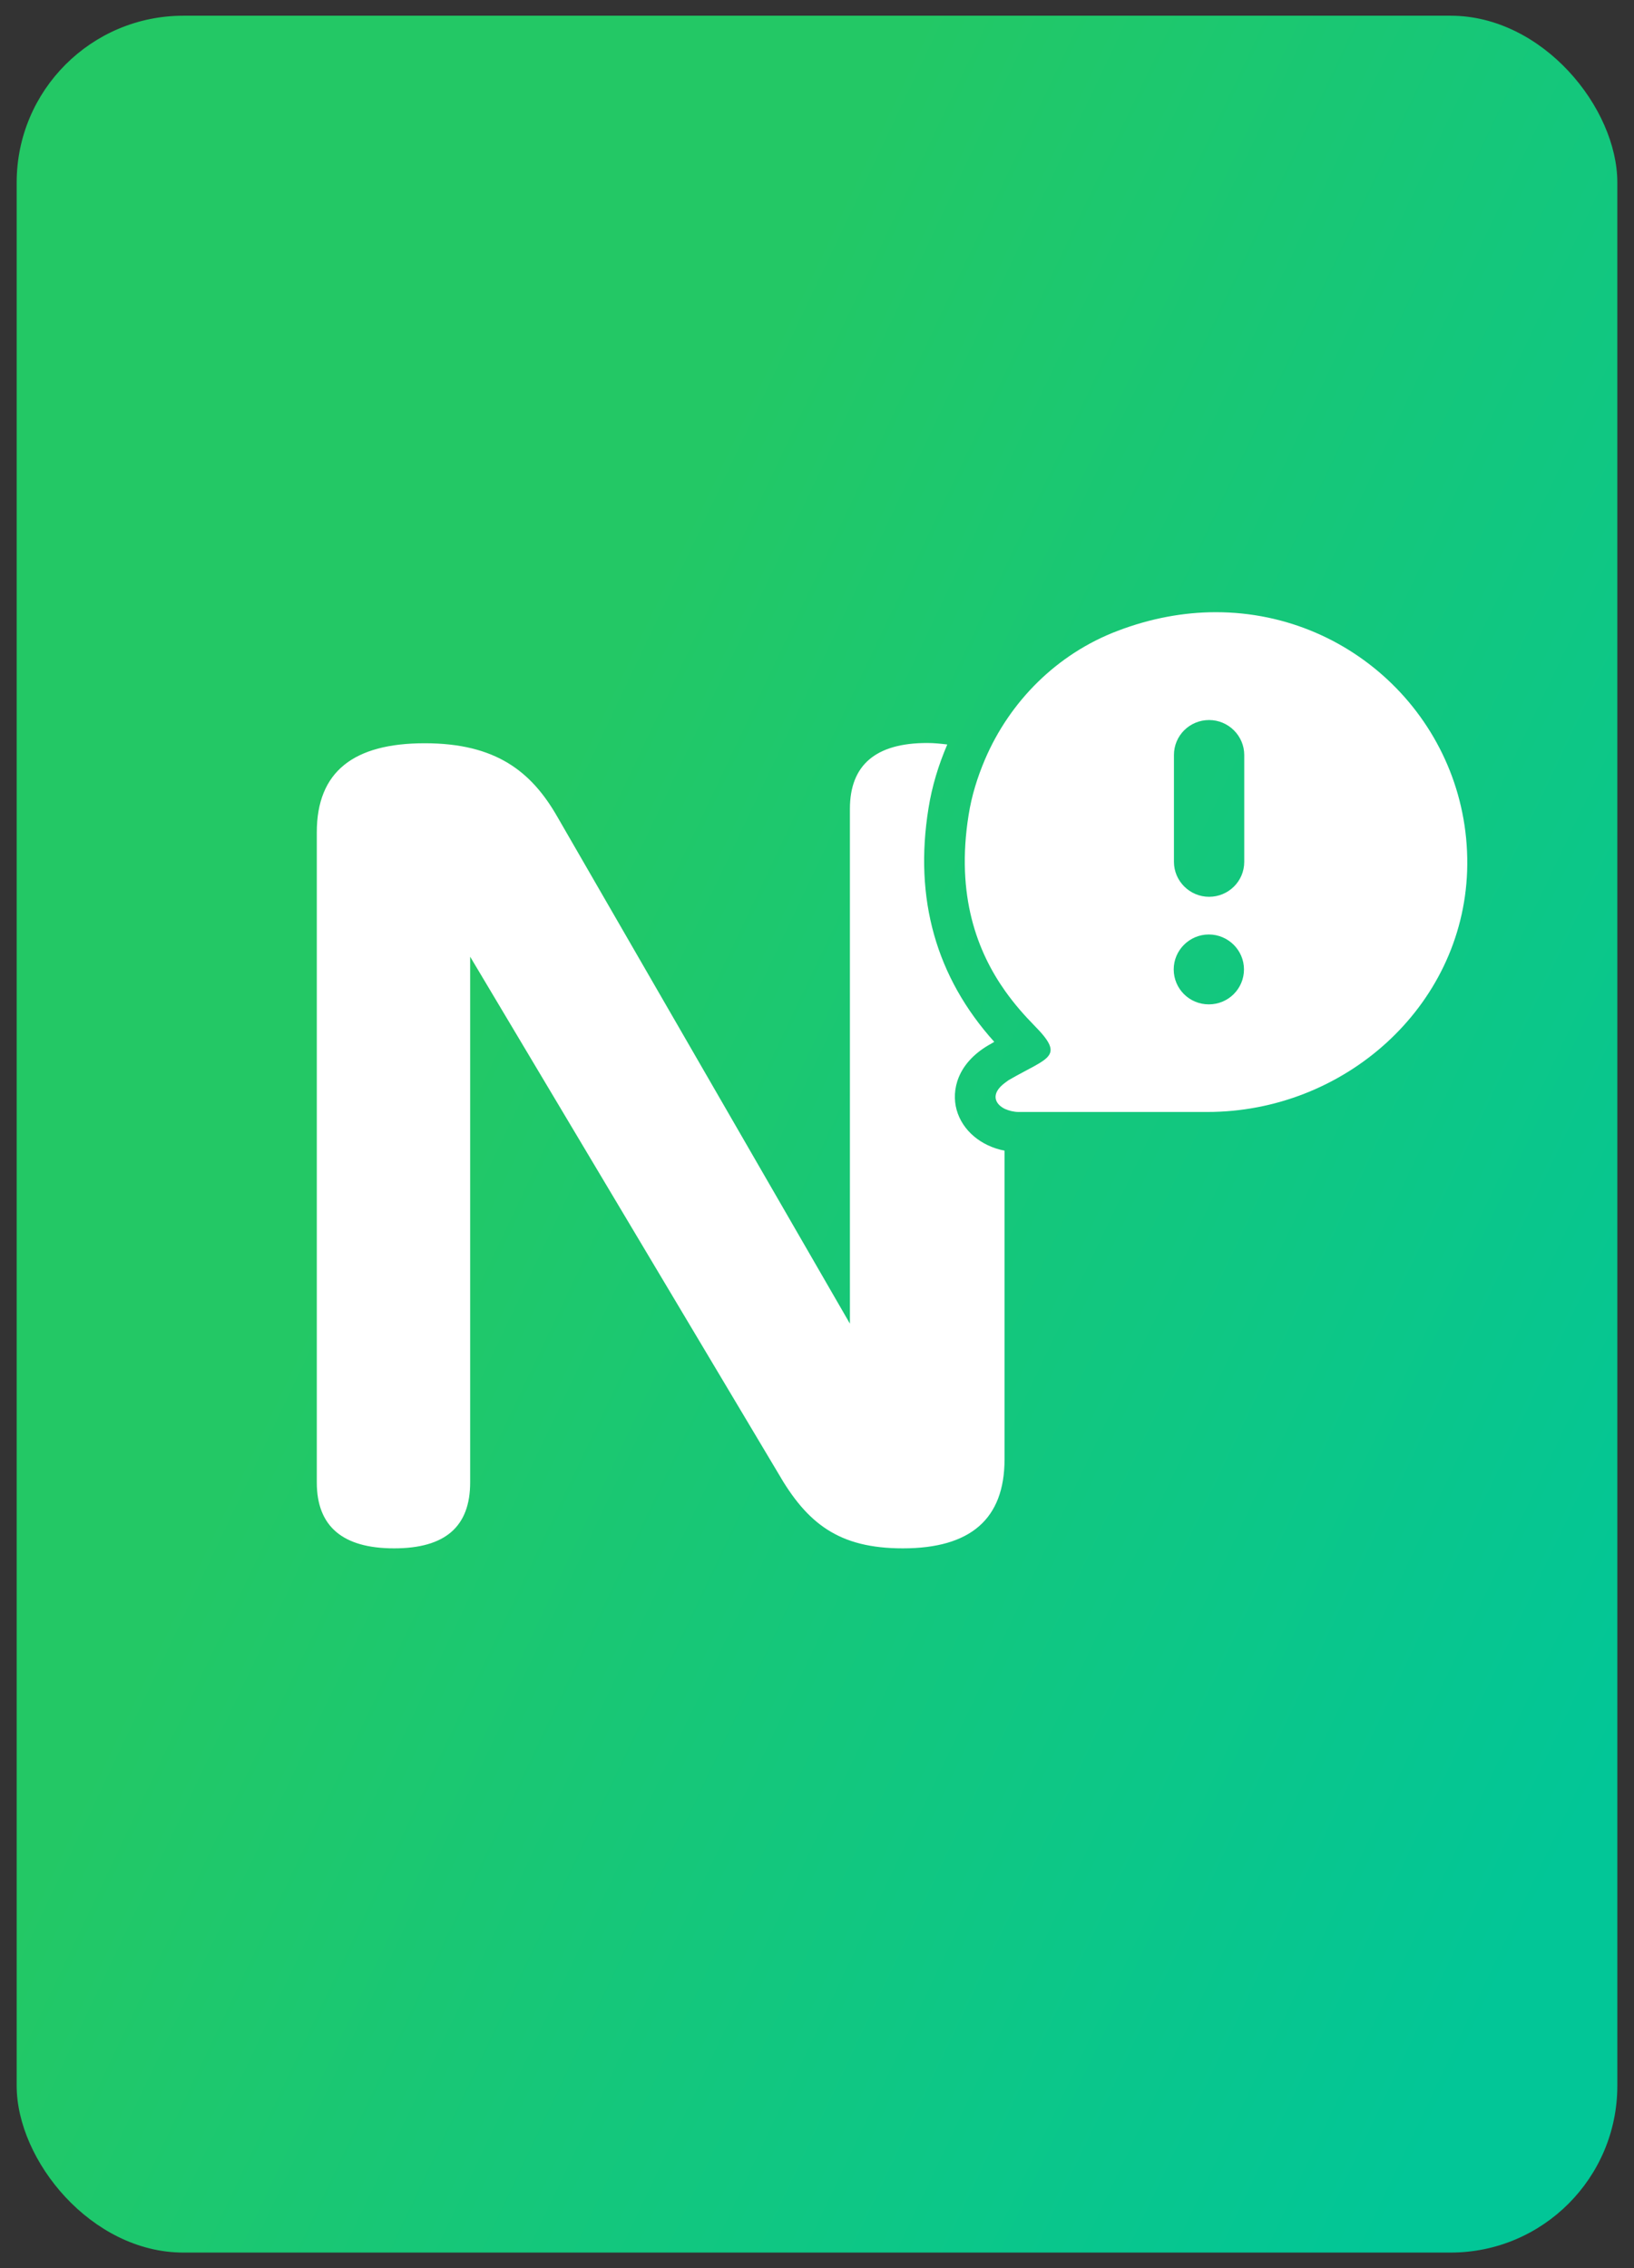
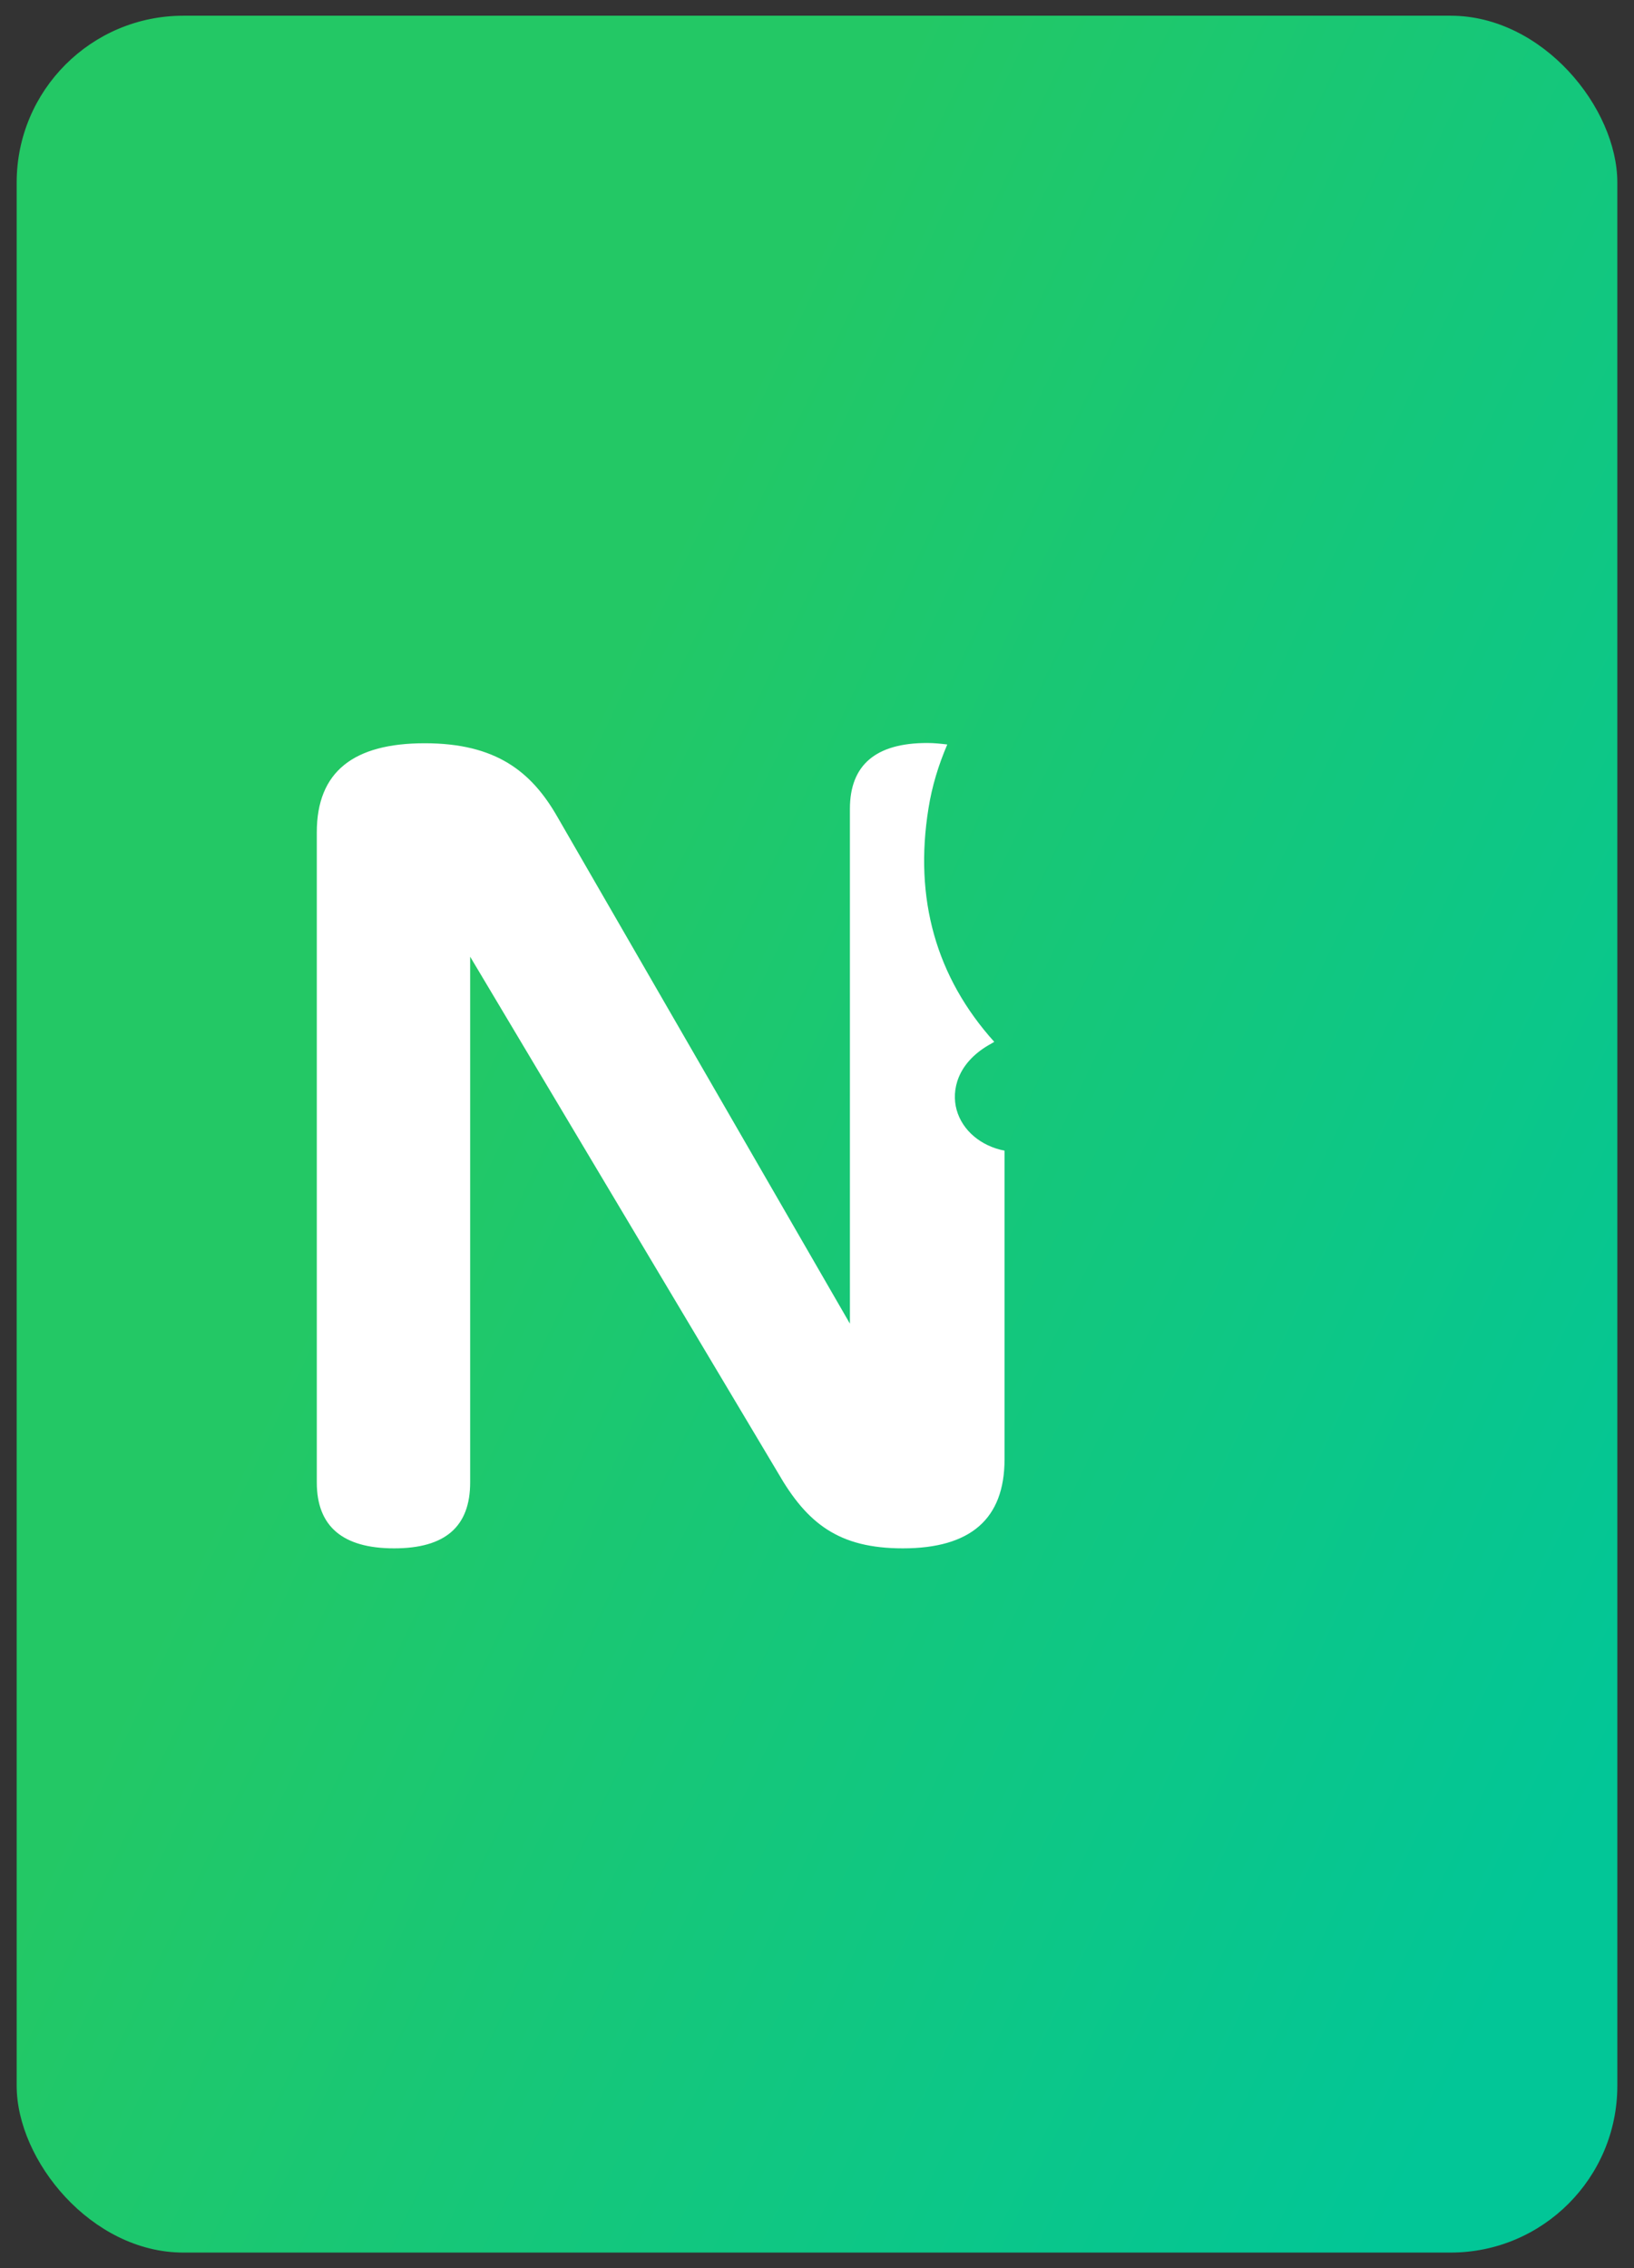
<svg xmlns="http://www.w3.org/2000/svg" width="49" height="68" viewBox="0 0 49 68" fill="none">
  <rect x="0" y="0" width="49" height="68" fill="#333333" stroke="none" />
  <rect x="0.5" y="0.471" width="48" height="67.059" rx="5" fill="url(#paint0_linear_9301_329)" />
  <path d="M28.686 33.269C28.528 32.692 28.701 31.884 29.649 31.33C29.71 31.3 29.762 31.263 29.815 31.233C28.069 29.294 27.406 26.937 27.843 24.235C27.948 23.569 28.144 22.933 28.407 22.319C28.219 22.297 28.024 22.274 27.805 22.274C26.262 22.274 25.487 22.933 25.487 24.25V39.682L16.711 24.482C15.935 23.128 14.867 22.282 12.737 22.282C10.607 22.282 9.5 23.128 9.5 24.954V44.442C9.5 45.759 10.275 46.418 11.818 46.418C13.361 46.418 14.099 45.759 14.099 44.442V28.681L23.327 44.15C24.207 45.684 25.163 46.418 27.075 46.418C29.1 46.418 30.124 45.542 30.124 43.746V34.496C29.424 34.361 28.859 33.897 28.686 33.269Z" fill="white" />
-   <path d="M36.461 18.353C35.505 18.353 34.512 18.532 33.511 18.914C31.697 19.603 30.282 21.025 29.537 22.768C29.311 23.3 29.137 23.854 29.047 24.43C28.656 26.862 29.318 28.546 30.139 29.706C30.425 30.11 30.726 30.447 31.012 30.739C31.96 31.697 31.448 31.689 30.267 32.37C30.214 32.4 30.184 32.43 30.139 32.46C29.702 32.782 29.823 33.096 30.139 33.246C30.259 33.298 30.402 33.336 30.545 33.336H36.205C40.307 33.336 43.853 30.193 43.996 26.114C44.139 21.855 40.714 18.353 36.461 18.353ZM36.25 30.11C35.663 30.11 35.197 29.639 35.197 29.062C35.197 28.486 35.671 28.015 36.25 28.015C36.83 28.015 37.304 28.486 37.304 29.062C37.304 29.639 36.837 30.11 36.25 30.11ZM37.312 25.837C37.312 26.421 36.837 26.885 36.258 26.885C35.678 26.885 35.204 26.413 35.204 25.837V22.634C35.204 22.05 35.678 21.586 36.258 21.586C36.837 21.586 37.312 22.058 37.312 22.634V25.837Z" fill="white" />
  <defs>
    <linearGradient id="paint0_linear_9301_329" x1="20.475" y1="15.5" x2="57.717" y2="33.205" gradientUnits="userSpaceOnUse">
      <stop stop-color="#23C865" />
      <stop offset="1" stop-color="#02C697" />
    </linearGradient>
  </defs>
</svg>